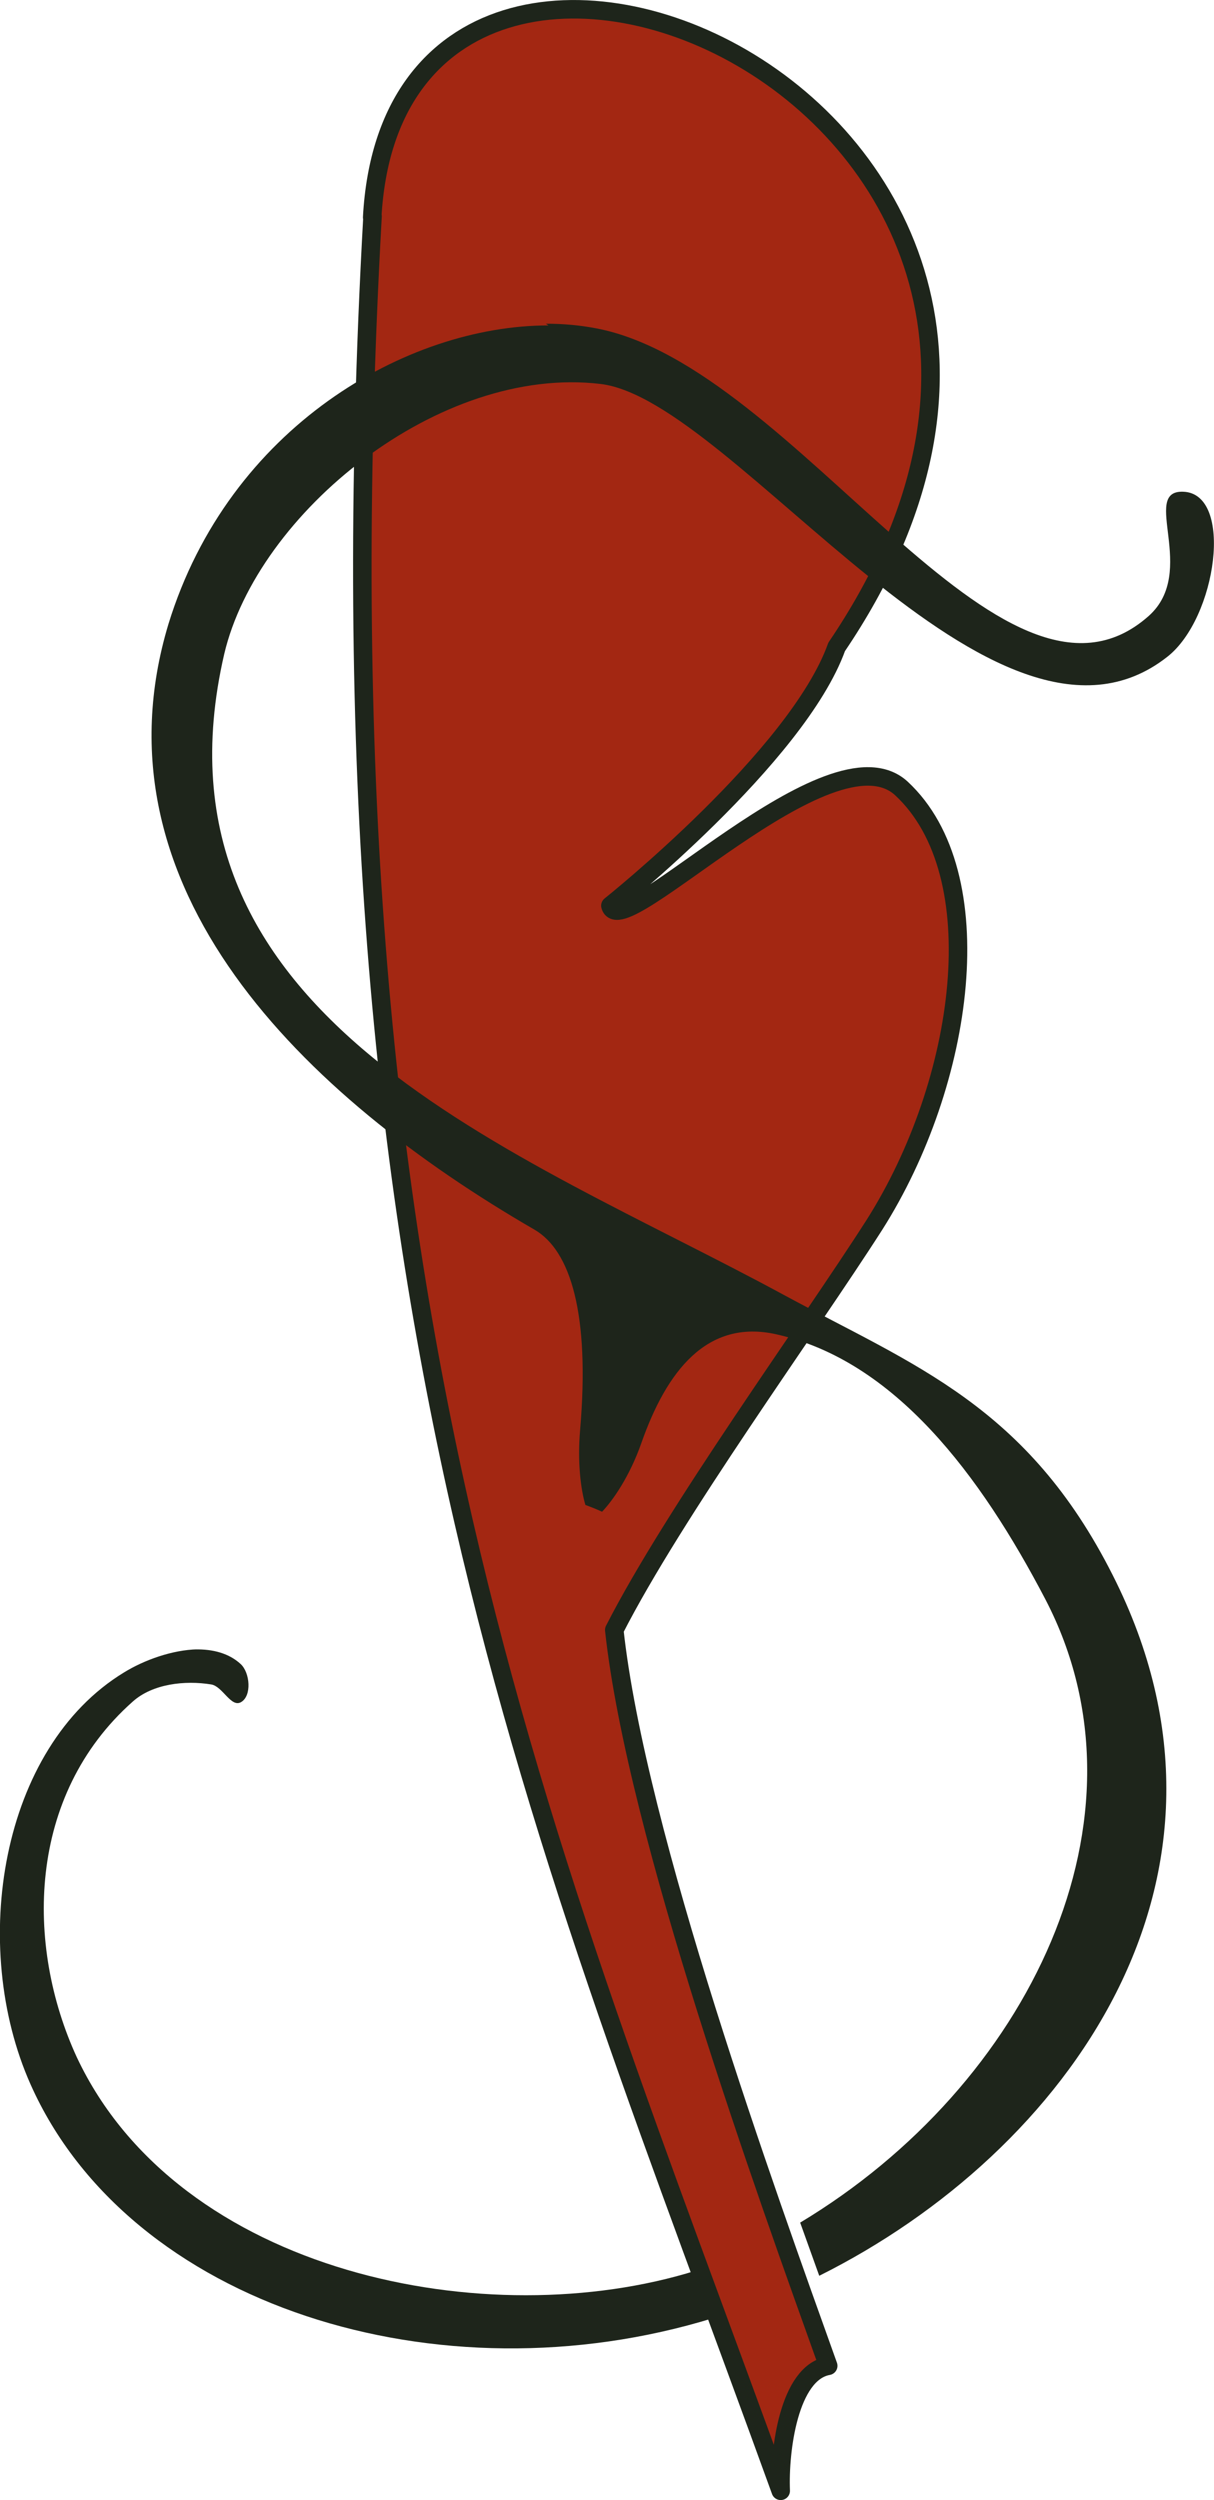
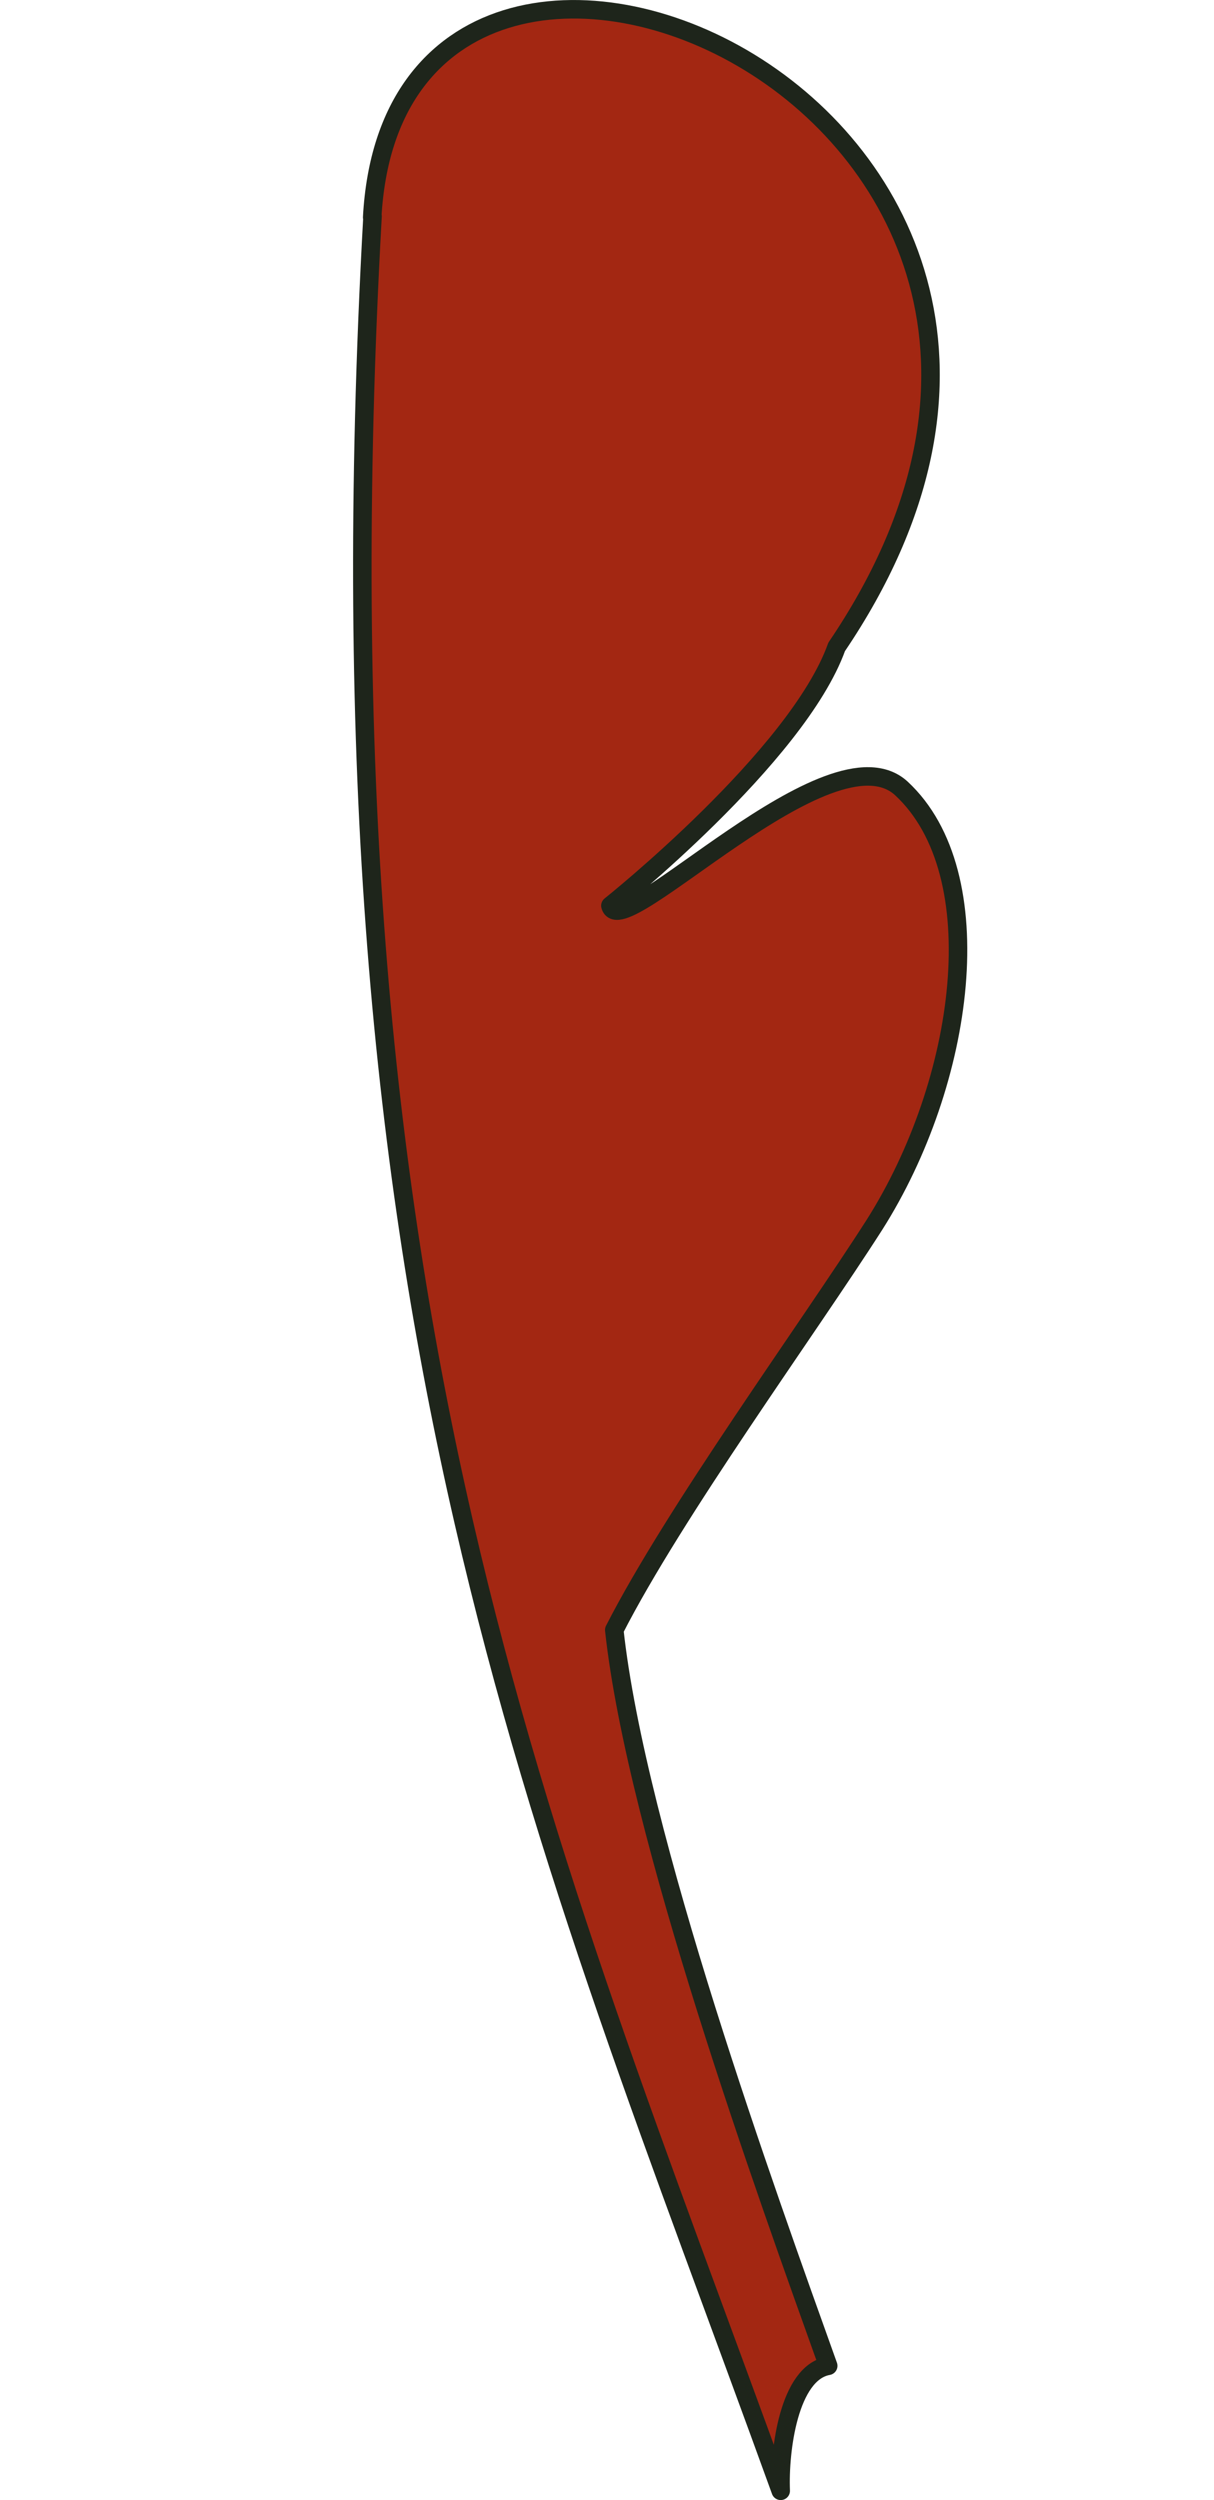
<svg xmlns="http://www.w3.org/2000/svg" width="45.13" height="92.88" version="1.1" viewBox="0 0 11.937 24.568" id="svg4">
  <defs id="defs4" />
  <g id="g4" transform="translate(-6.083,-0.153)">
    <g transform="matrix(0.346,0,0,0.346,-77.1,-11.7)" id="g3">
      <path d="m 251,40.4 c -1.76,31.5 4.79,45.8 11.6,64.6 -0.047,-1.14 0.231,-3.35 1.35,-3.55 -1.75,-4.89 -5.45,-15.1 -6.08,-20.9 1.71,-3.35 5.49,-8.53 7.39,-11.5 2.58,-4.06 3.39,-9.97 0.77,-12.4 -2.01,-1.85 -7.98,4.48 -8.27,3.33 0,0 5.31,-4.23 6.43,-7.35 10.3,-15.2 -12.5,-25 -13.2,-12.2 z" fill="#a32712" stroke="#d6c5ac" stroke-linecap="square" stroke-linejoin="round" stroke-width="0.526" id="path1" style="stroke:#1e251b;stroke-opacity:1" />
-       <path d="m 271,82.1 c -1.48,0.007 -2.97,0.039 -4.45,0.066 -0.679,0.019 -0.661,-0.499 -0.702,-0.971 0.051,-0.221 0.028,-0.694 -0.163,-0.893 l 0.839,-0.163 -0.839,0.163 -0.234,0.009 c -0.469,-0.026 -0.574,-0.95 -0.095,-1.04 0.652,-0.116 0.58,1.02 0.15,1.03 l -0.273,0.007 -0.72,-0.114 0.72,0.114 c -0.234,0.219 -0.098,0.693 -0.041,0.908 0.04,0.464 0.163,0.884 -0.414,1.02 -1.67,0.093 -3.33,0.054 -5,0.01 -0.204,-0.299 0.665,-1.9 1.5,-2.02 0.694,-0.019 0.513,-0.479 -0.147,-0.831 -0.072,-0.009 -0.323,-0.119 -0.541,0.021 -0.148,0.18 -0.847,0.955 -1.14,0.784 -0.957,-1.36 -2.73,-1.18 -3.26,0.15 -0.271,0.462 0.518,1.9 -0.081,1.92 l -2.22,0.005 c -0.319,-1.35 -0.396,-2.57 -0.447,-3.76 -0.275,-0.369 -0.59,-0.844 -0.954,-1.46 l -0.677,1.41 0.109,1.29 c -1.19,-0.258 -2.37,-0.579 -3.71,0.037 0.078,0.87 0.17,1.84 0.267,2.87 l -1.66,-0.322" fill="none" stroke="#2e2112" stroke-linecap="round" stroke-linejoin="round" stroke-width="0.65" id="path2" style="display:none" />
-       <path d="m 256,43.5 c -4.02,-0.002 -9.08,2.89 -10.8,8.48 -2.26,7.49 3.83,13.4 10.4,17.2 1.03,0.595 1.58,2.4 1.3,5.68 -0.081,0.933 0.019,1.7 0.149,2.14 0.164,0.06 0.323,0.123 0.474,0.193 0.301,-0.314 0.783,-0.996 1.12,-1.96 0.714,-2.03 1.86,-3.52 3.83,-3.08 3.37,0.752 5.8,3.99 7.65,7.53 3.23,6.2 -0.477,13.8 -6.97,17.7 0.202,0.562 0.357,0.992 0.542,1.51 7.02,-3.5 12.7,-11.3 8.34,-19.9 -2.43,-4.81 -5.63,-5.95 -9.35,-7.96 -7.56,-4.1 -18.3,-7.82 -15.9,-18.2 0.943,-4.01 6.11,-8.22 10.7,-7.67 3.82,0.464 11.2,11.6 16.1,7.75 1.41,-1.1 1.9,-4.64 0.454,-4.69 -1.23,-0.046 0.435,2.27 -0.982,3.53 -4.17,3.7 -10,-7.09 -15.7,-8.17 -0.455,-0.088 -0.933,-0.132 -1.43,-0.132 z m -9.97,37.6 c -0.724,0.016 -1.52,0.305 -2.09,0.655 -3.52,2.14 -4.41,7.77 -2.66,11.7 2.8,6.29 11.6,9.04 19.4,6.64 -0.173,-0.478 -0.319,-0.888 -0.485,-1.35 -5.91,1.85 -14.7,0.106 -17.6,-6.06 -1.46,-3.17 -1.42,-7.43 1.59,-10.1 0.566,-0.506 1.48,-0.608 2.23,-0.487 0.324,0.052 0.562,0.666 0.847,0.503 0.312,-0.179 0.256,-0.834 -0.007,-1.08 -0.337,-0.312 -0.8,-0.429 -1.3,-0.418 z" fill="#2e2112" id="path3" style="fill:#1e251b;fill-opacity:1" />
    </g>
  </g>
</svg>